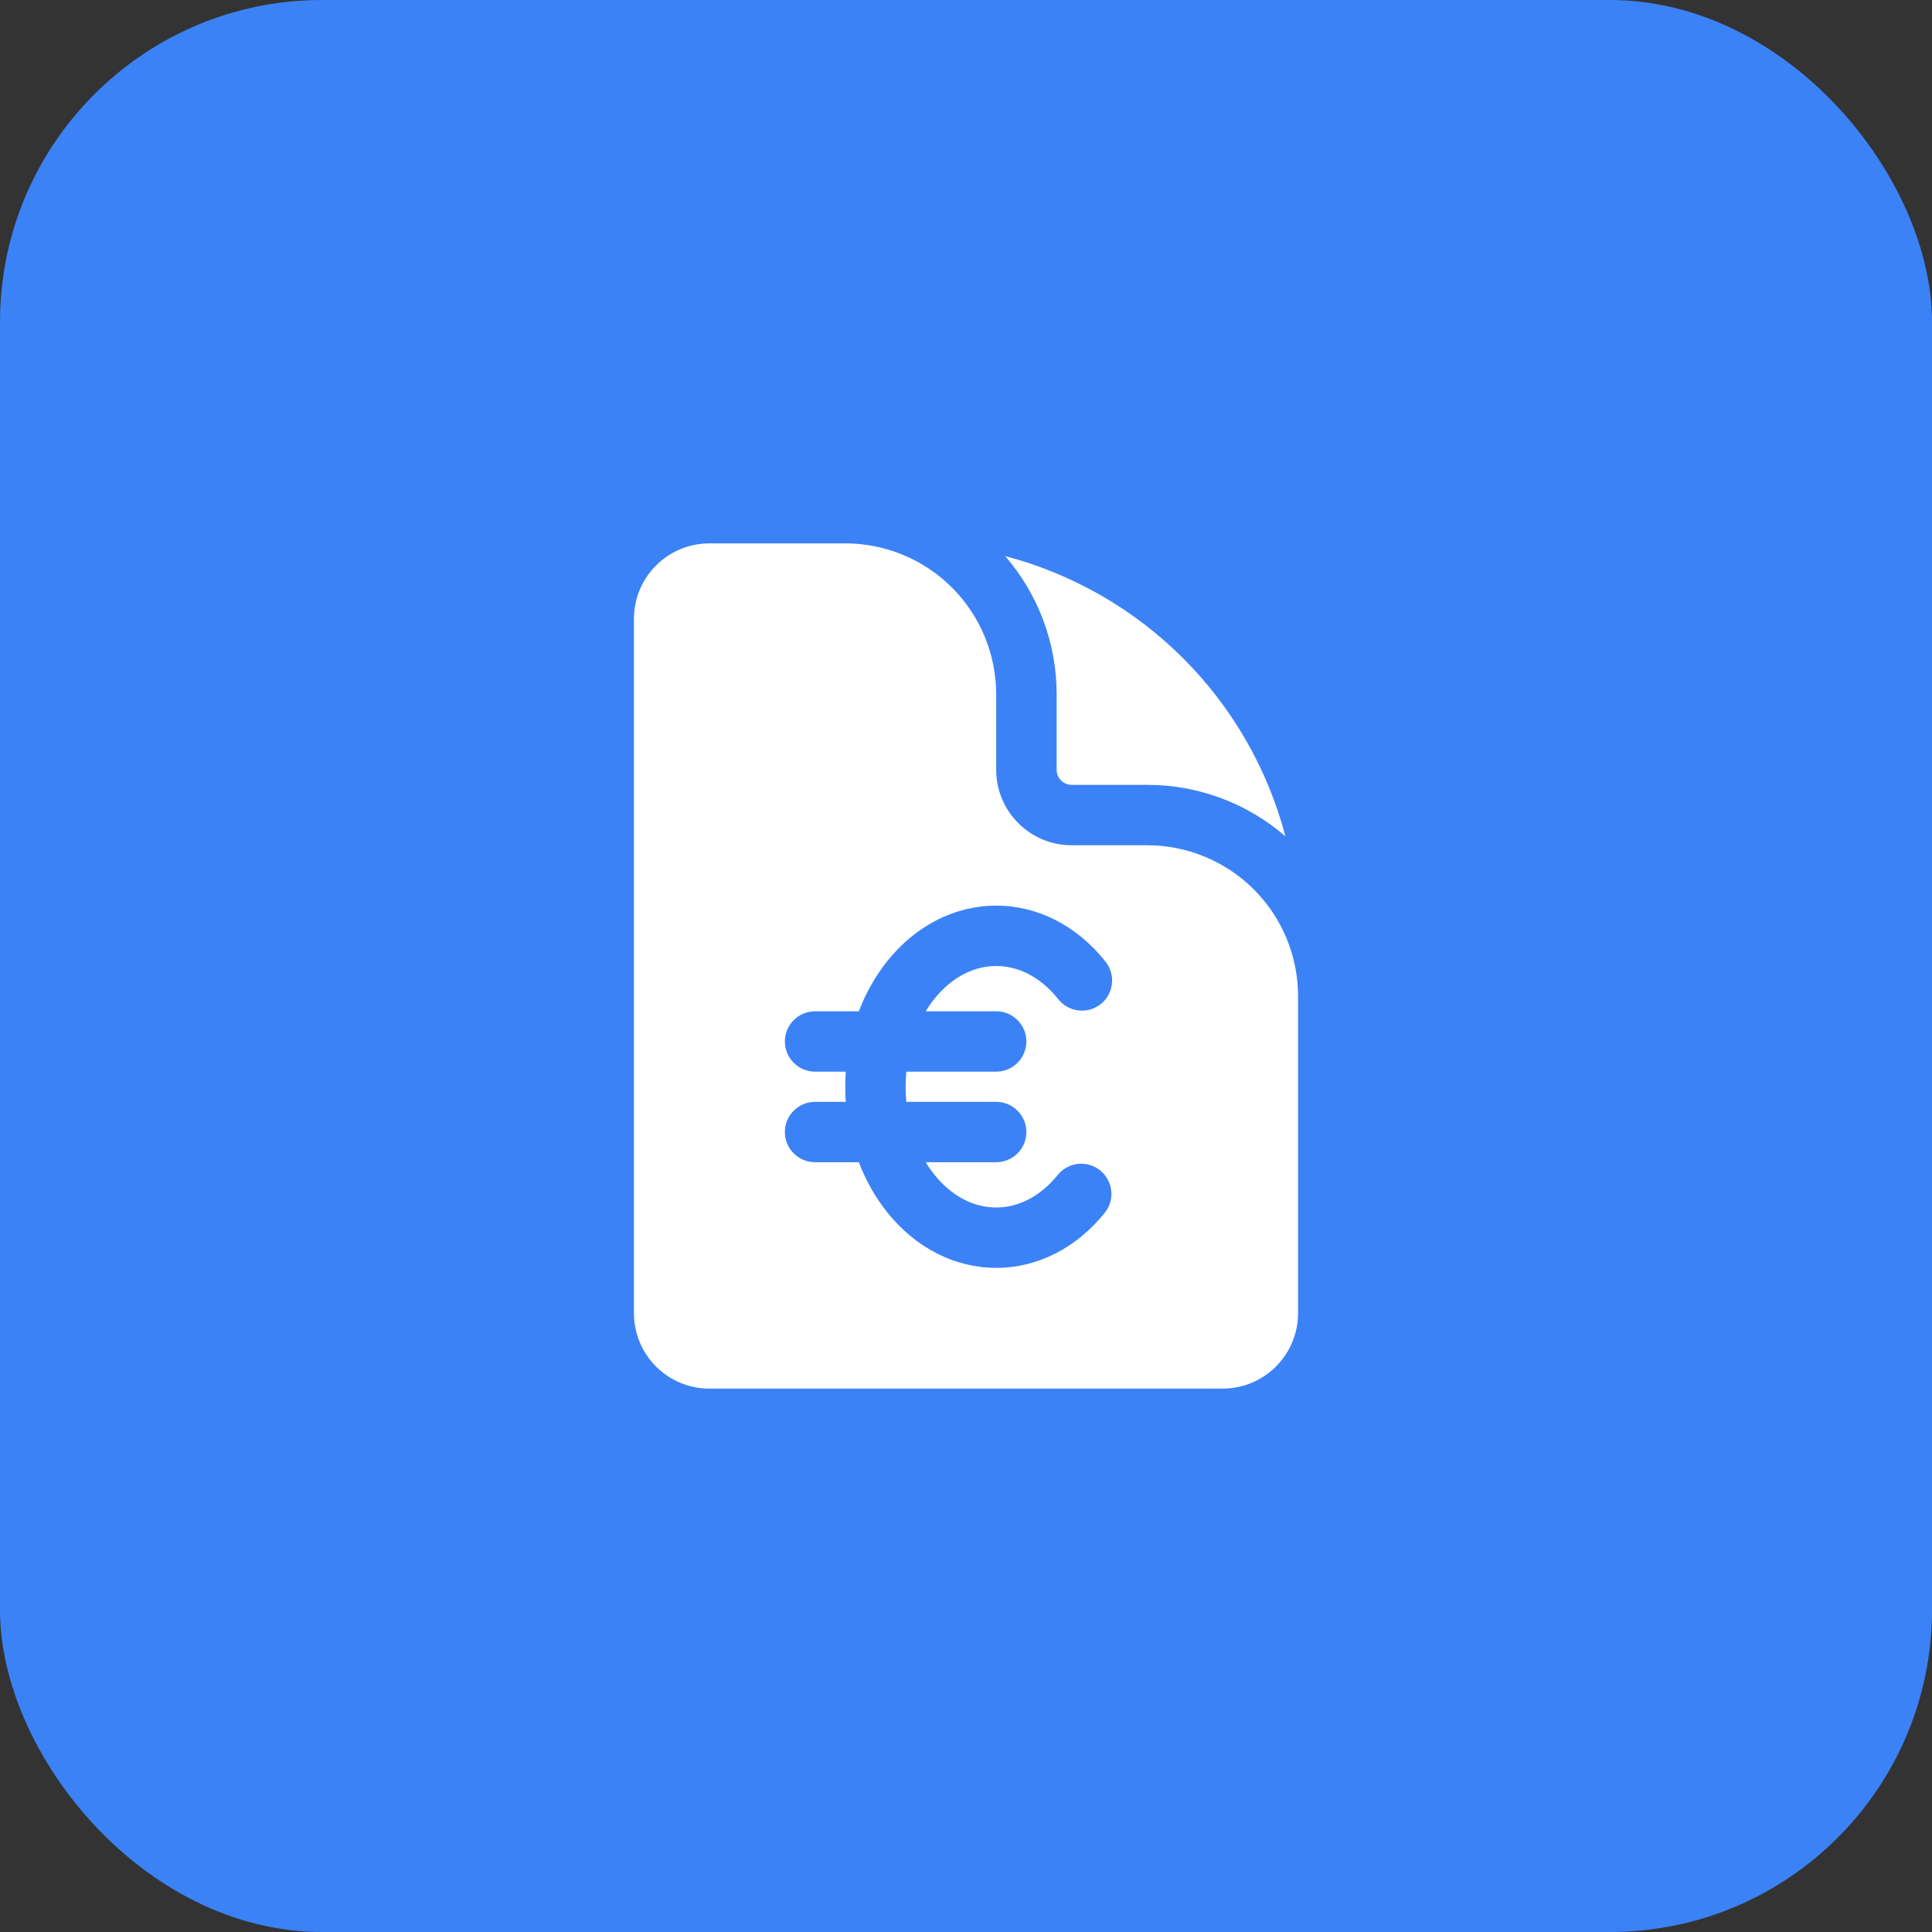
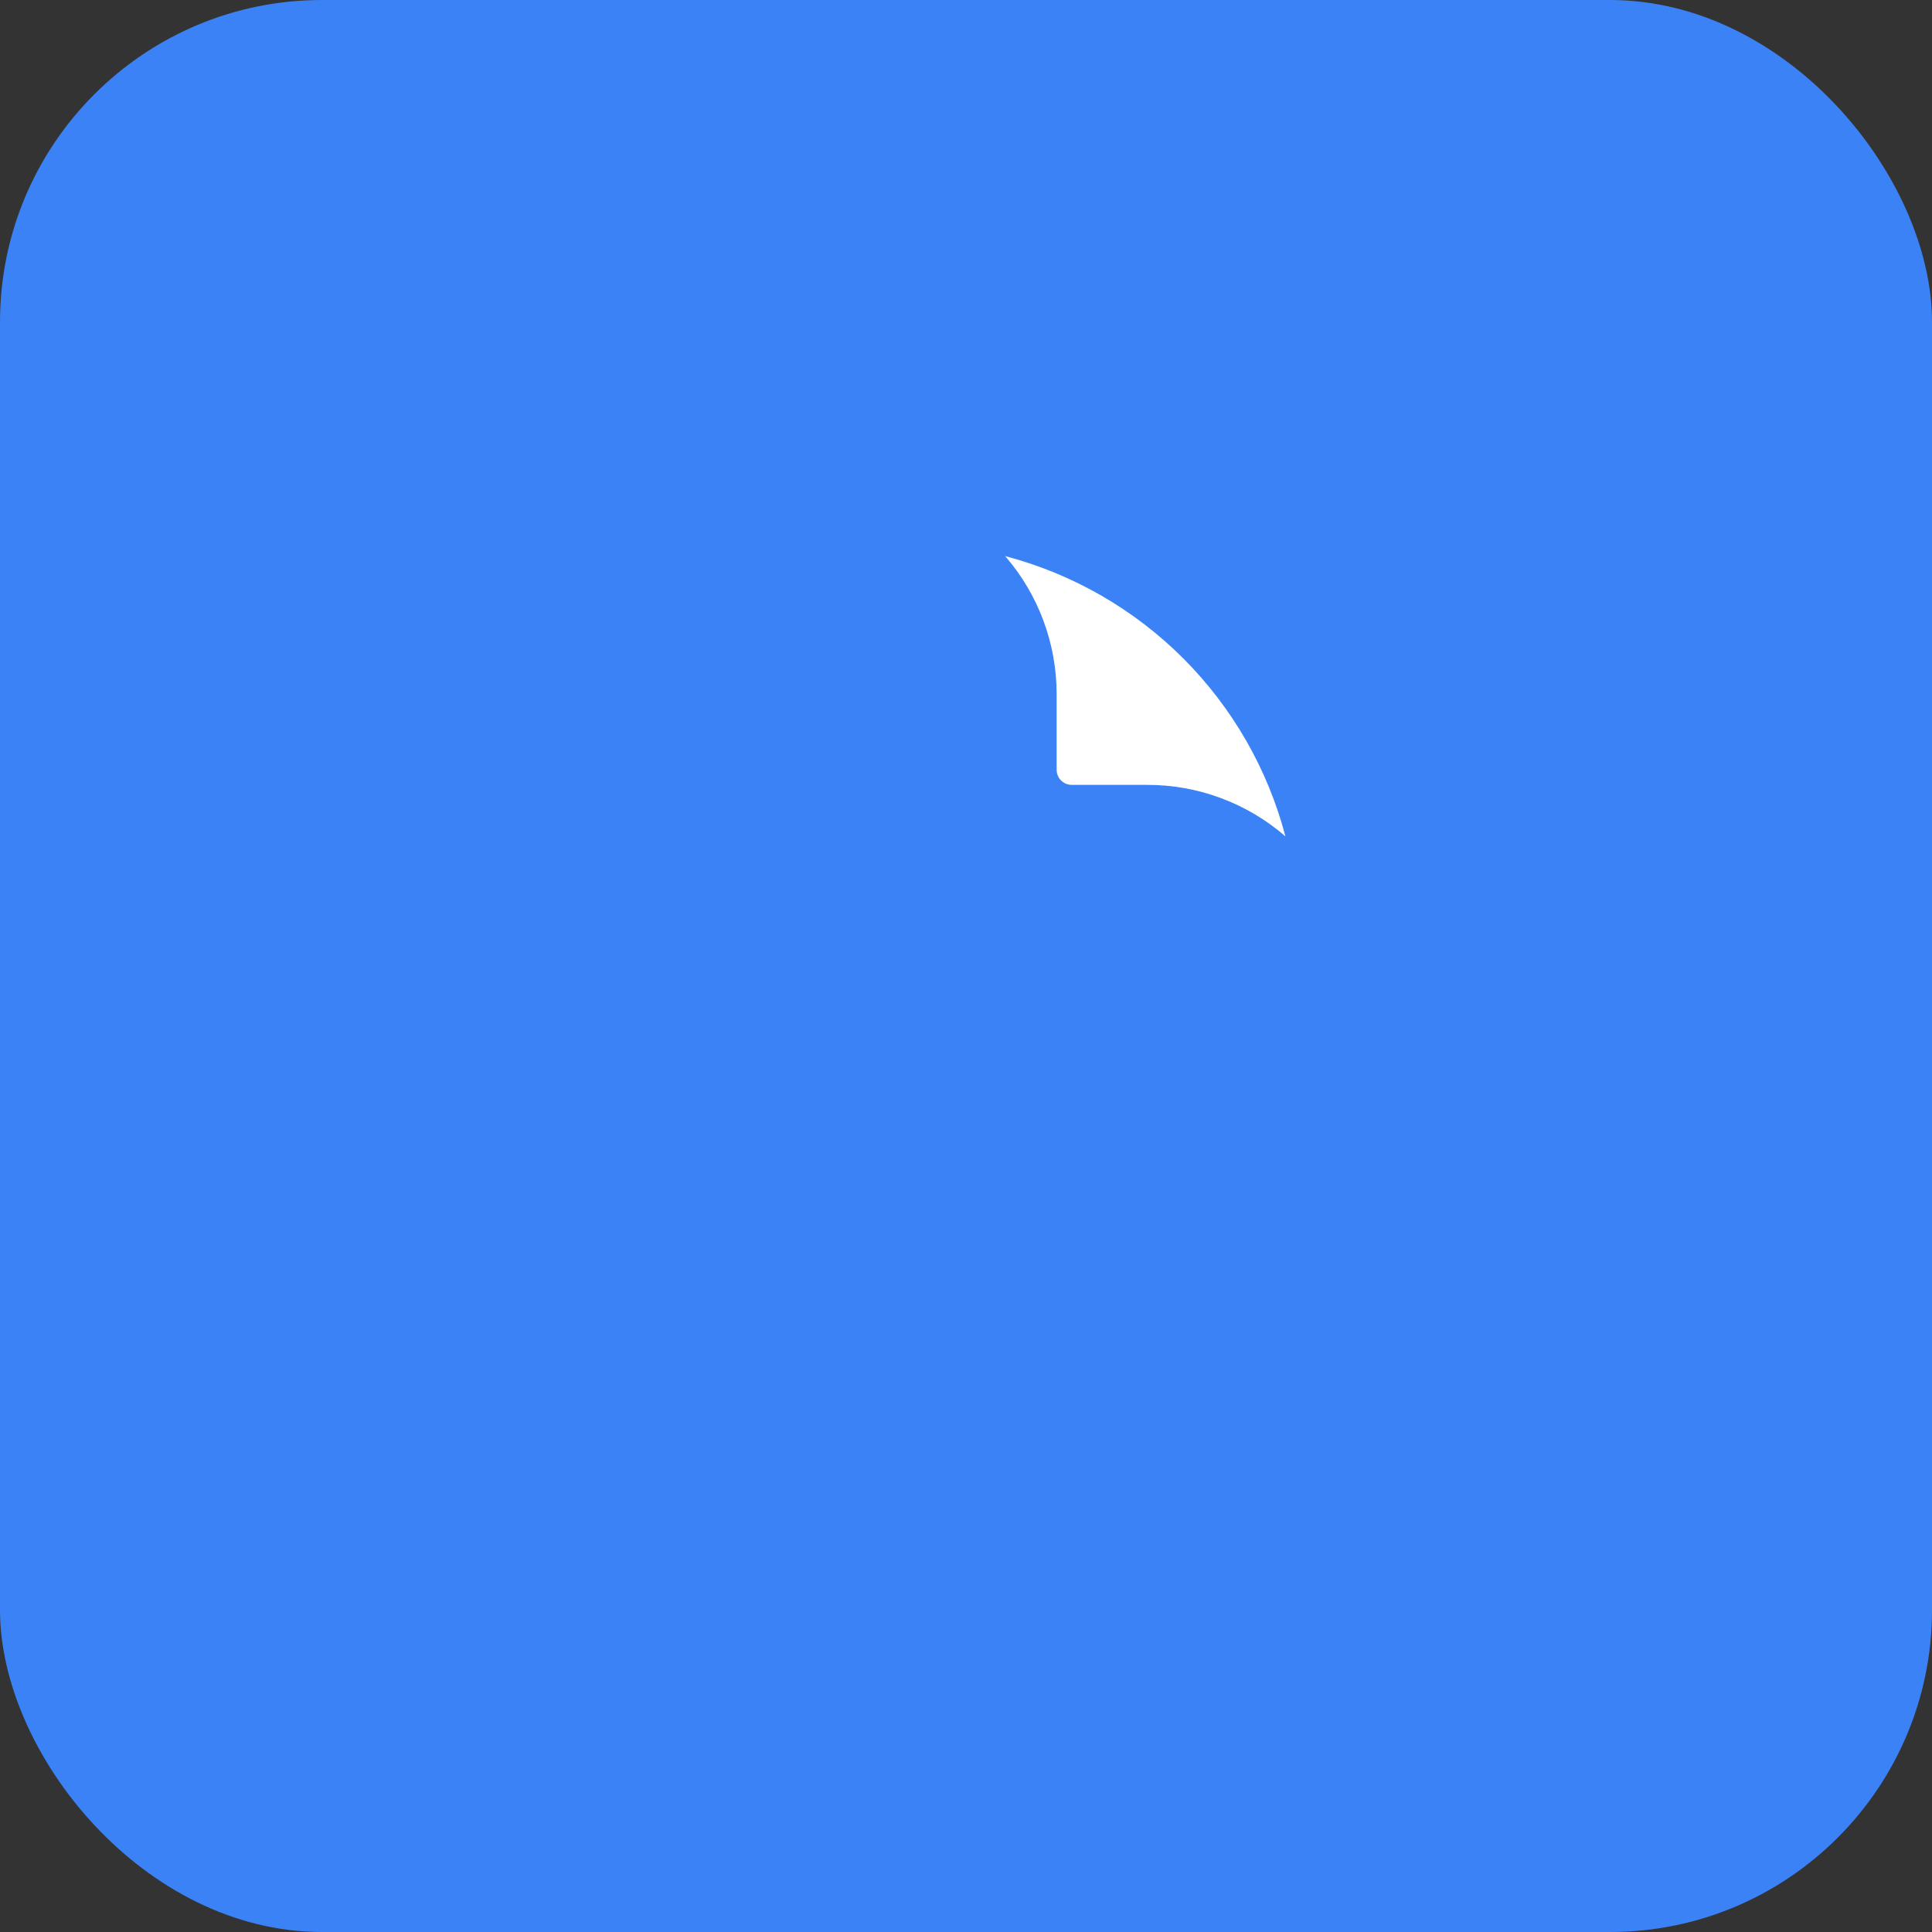
<svg xmlns="http://www.w3.org/2000/svg" width="48" height="48" viewBox="0 0 48 48" fill="none">
  <rect x="0" y="0" width="48" height="48" fill="#333333" stroke="none" />
  <rect width="48" height="48" rx="8" fill="#3B82F6" />
-   <path fill-rule="evenodd" clip-rule="evenodd" d="M15.75 15.375C15.75 14.339 16.59 13.5 17.625 13.5H21C21.995 13.5 22.948 13.895 23.652 14.598C24.355 15.302 24.75 16.255 24.75 17.25V19.125C24.75 20.161 25.59 21 26.625 21H28.5C29.495 21 30.448 21.395 31.152 22.098C31.855 22.802 32.25 23.755 32.25 24.75V32.625C32.25 33.66 31.41 34.5 30.375 34.5H17.625C17.128 34.5 16.651 34.303 16.299 33.951C15.947 33.599 15.75 33.122 15.75 32.625V15.375ZM23.214 24.817C23.673 24.244 24.233 24 24.75 24C25.267 24 25.827 24.244 26.286 24.817C26.347 24.896 26.423 24.962 26.509 25.011C26.596 25.061 26.692 25.092 26.791 25.104C26.89 25.116 26.99 25.108 27.086 25.081C27.182 25.053 27.271 25.007 27.349 24.945C27.427 24.883 27.491 24.806 27.539 24.718C27.587 24.631 27.616 24.534 27.626 24.435C27.637 24.336 27.627 24.236 27.598 24.141C27.569 24.045 27.521 23.957 27.457 23.88C26.744 22.988 25.768 22.5 24.75 22.5C23.732 22.5 22.756 22.988 22.043 23.88C21.745 24.256 21.507 24.676 21.338 25.125H20.25C20.051 25.125 19.86 25.204 19.72 25.345C19.579 25.485 19.5 25.676 19.5 25.875C19.5 26.074 19.579 26.265 19.72 26.405C19.86 26.546 20.051 26.625 20.25 26.625H21.013C20.996 26.875 20.996 27.125 21.013 27.375H20.25C20.051 27.375 19.86 27.454 19.72 27.595C19.579 27.735 19.5 27.926 19.5 28.125C19.5 28.324 19.579 28.515 19.72 28.655C19.86 28.796 20.051 28.875 20.25 28.875H21.338C21.508 29.324 21.744 29.745 22.043 30.12C22.756 31.012 23.732 31.5 24.75 31.5C25.768 31.5 26.744 31.012 27.457 30.12C27.577 29.964 27.631 29.768 27.607 29.573C27.584 29.378 27.485 29.2 27.331 29.077C27.178 28.954 26.982 28.896 26.787 28.916C26.591 28.936 26.412 29.032 26.286 29.183C25.827 29.756 25.267 30 24.75 30C24.233 30 23.673 29.756 23.214 29.183C23.136 29.085 23.064 28.983 22.999 28.875H24.75C24.949 28.875 25.14 28.796 25.28 28.655C25.421 28.515 25.5 28.324 25.5 28.125C25.5 27.926 25.421 27.735 25.28 27.595C25.14 27.454 24.949 27.375 24.75 27.375H22.518C22.494 27.126 22.494 26.874 22.518 26.625H24.75C24.949 26.625 25.14 26.546 25.28 26.405C25.421 26.265 25.5 26.074 25.5 25.875C25.5 25.676 25.421 25.485 25.28 25.345C25.14 25.204 24.949 25.125 24.75 25.125H23C23.065 25.018 23.136 24.915 23.214 24.817Z" fill="white" />
  <path d="M26.252 17.25C26.253 15.989 25.799 14.769 24.973 13.816C26.646 14.256 28.172 15.132 29.396 16.356C30.619 17.579 31.496 19.106 31.936 20.779C30.983 19.952 29.763 19.498 28.502 19.5H26.627C26.527 19.5 26.432 19.46 26.361 19.39C26.291 19.32 26.252 19.224 26.252 19.125V17.25Z" fill="white" />
</svg>